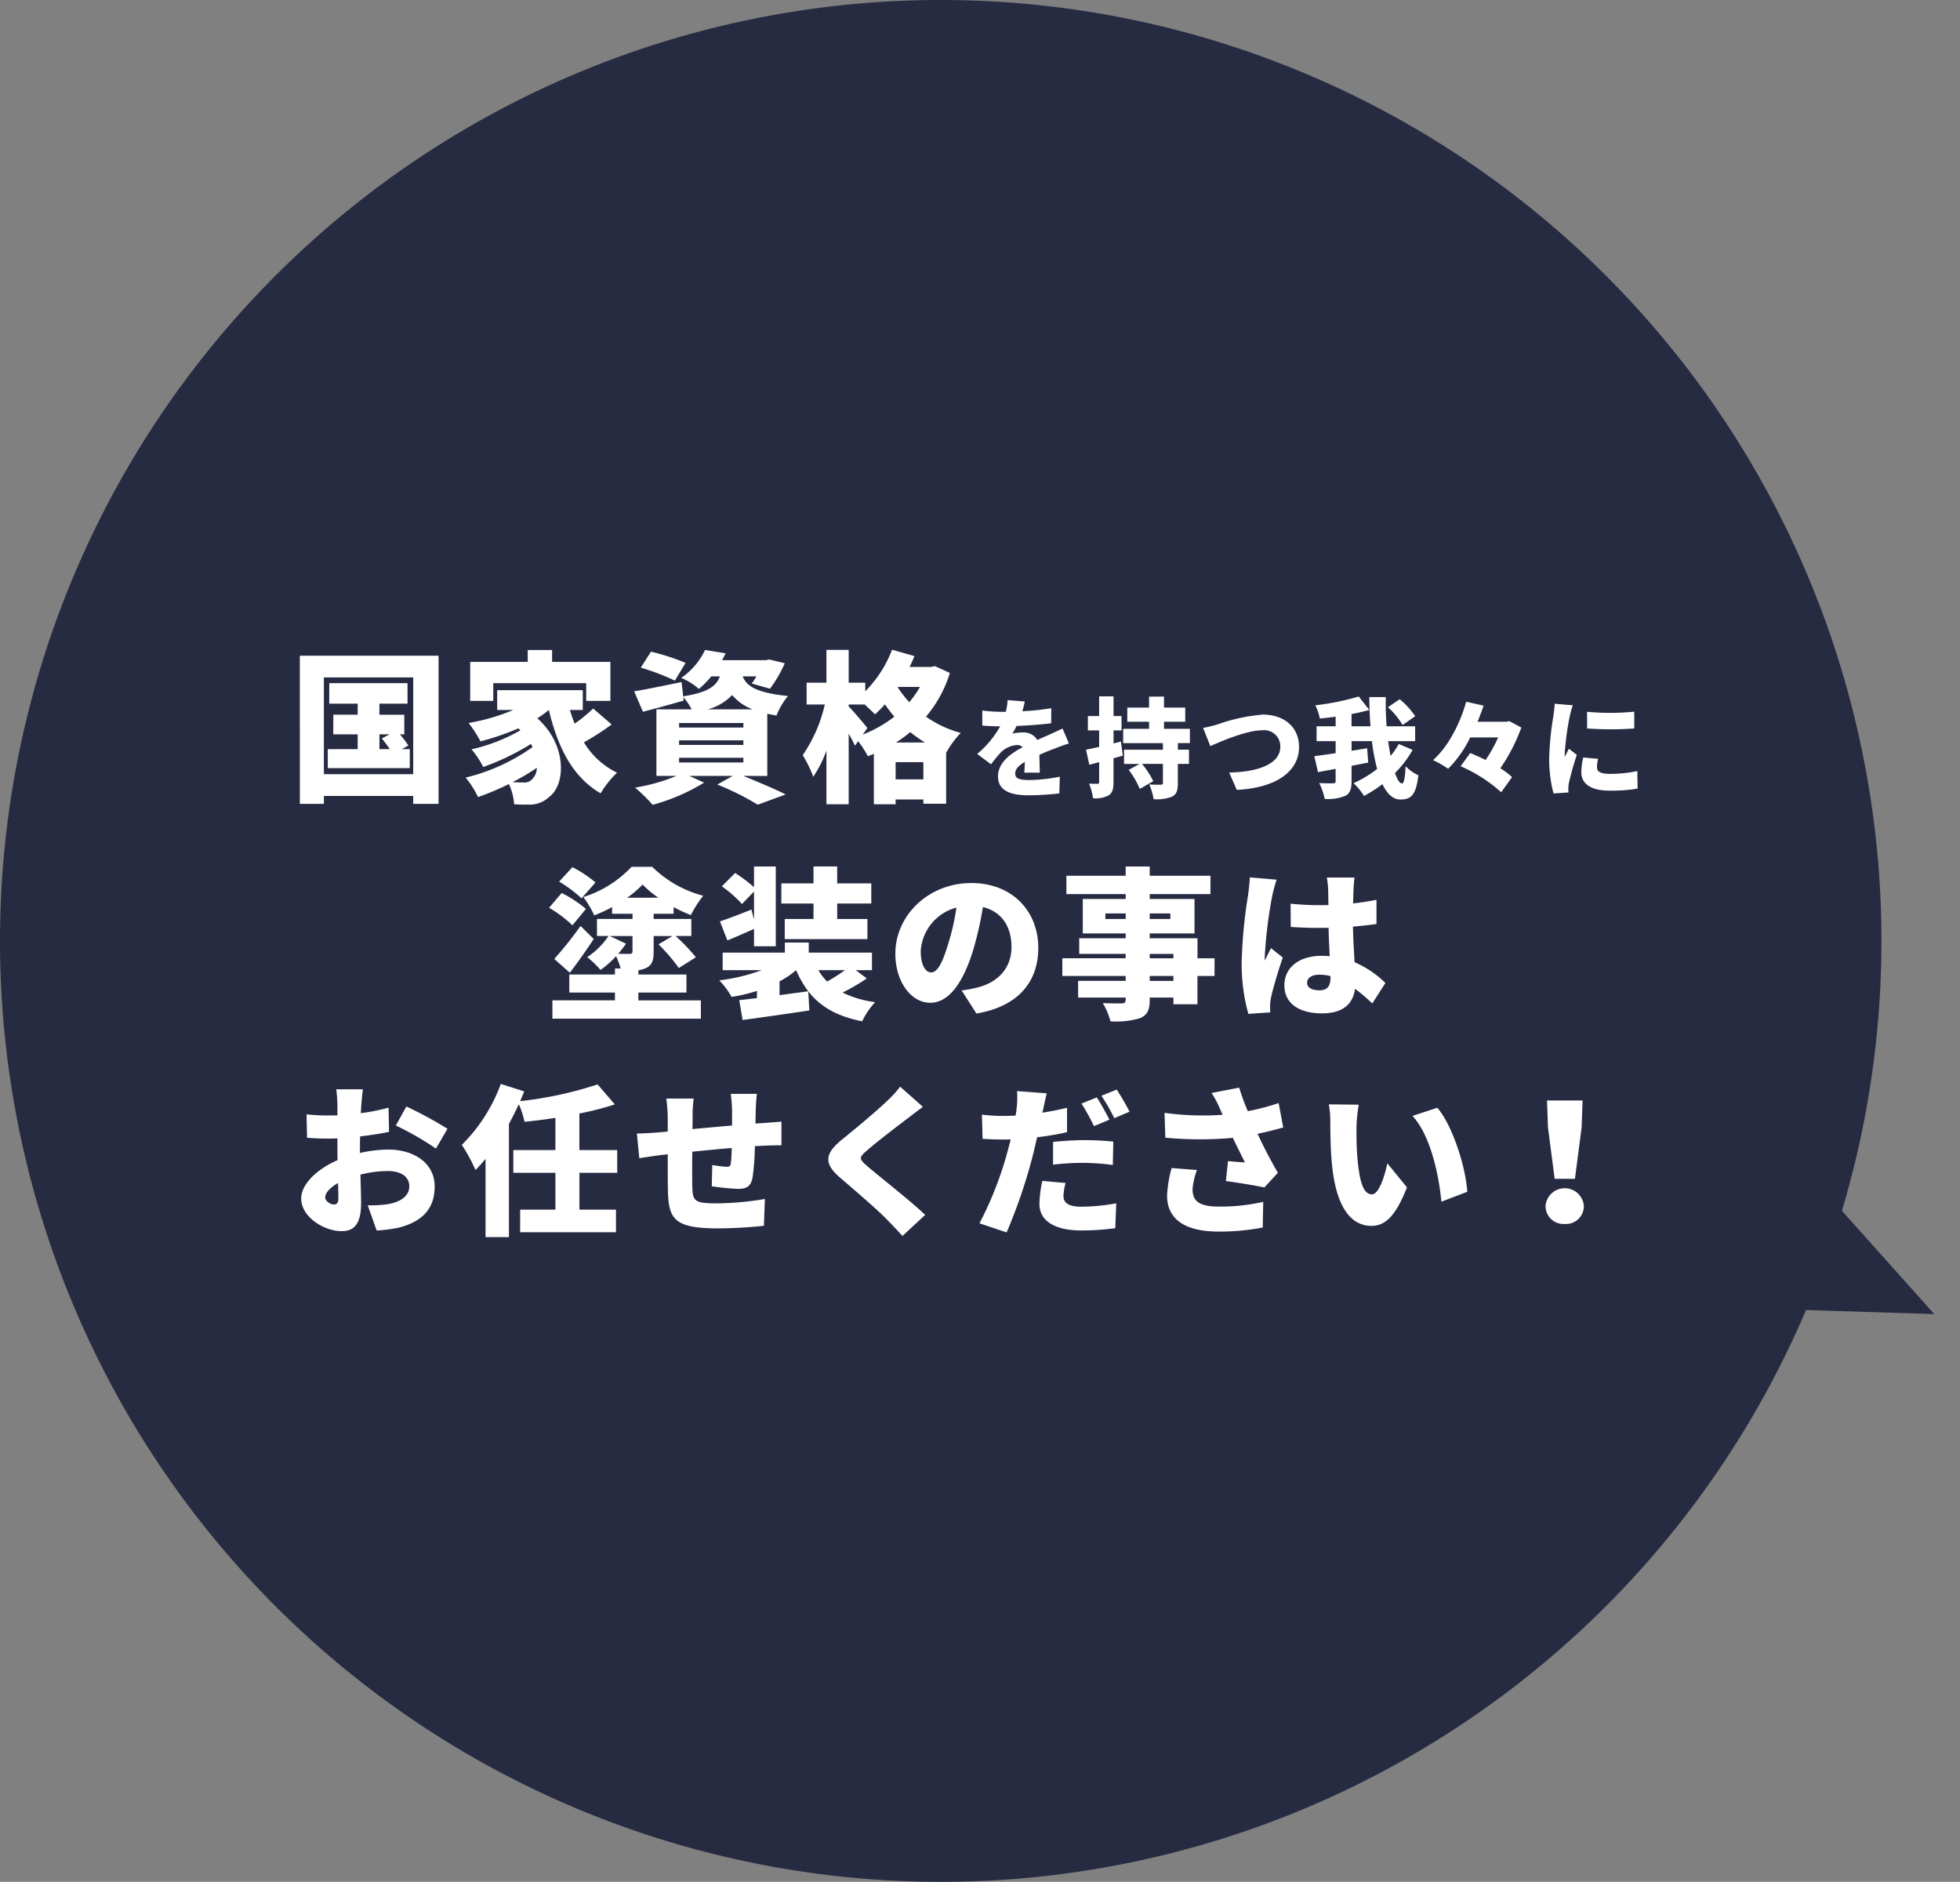
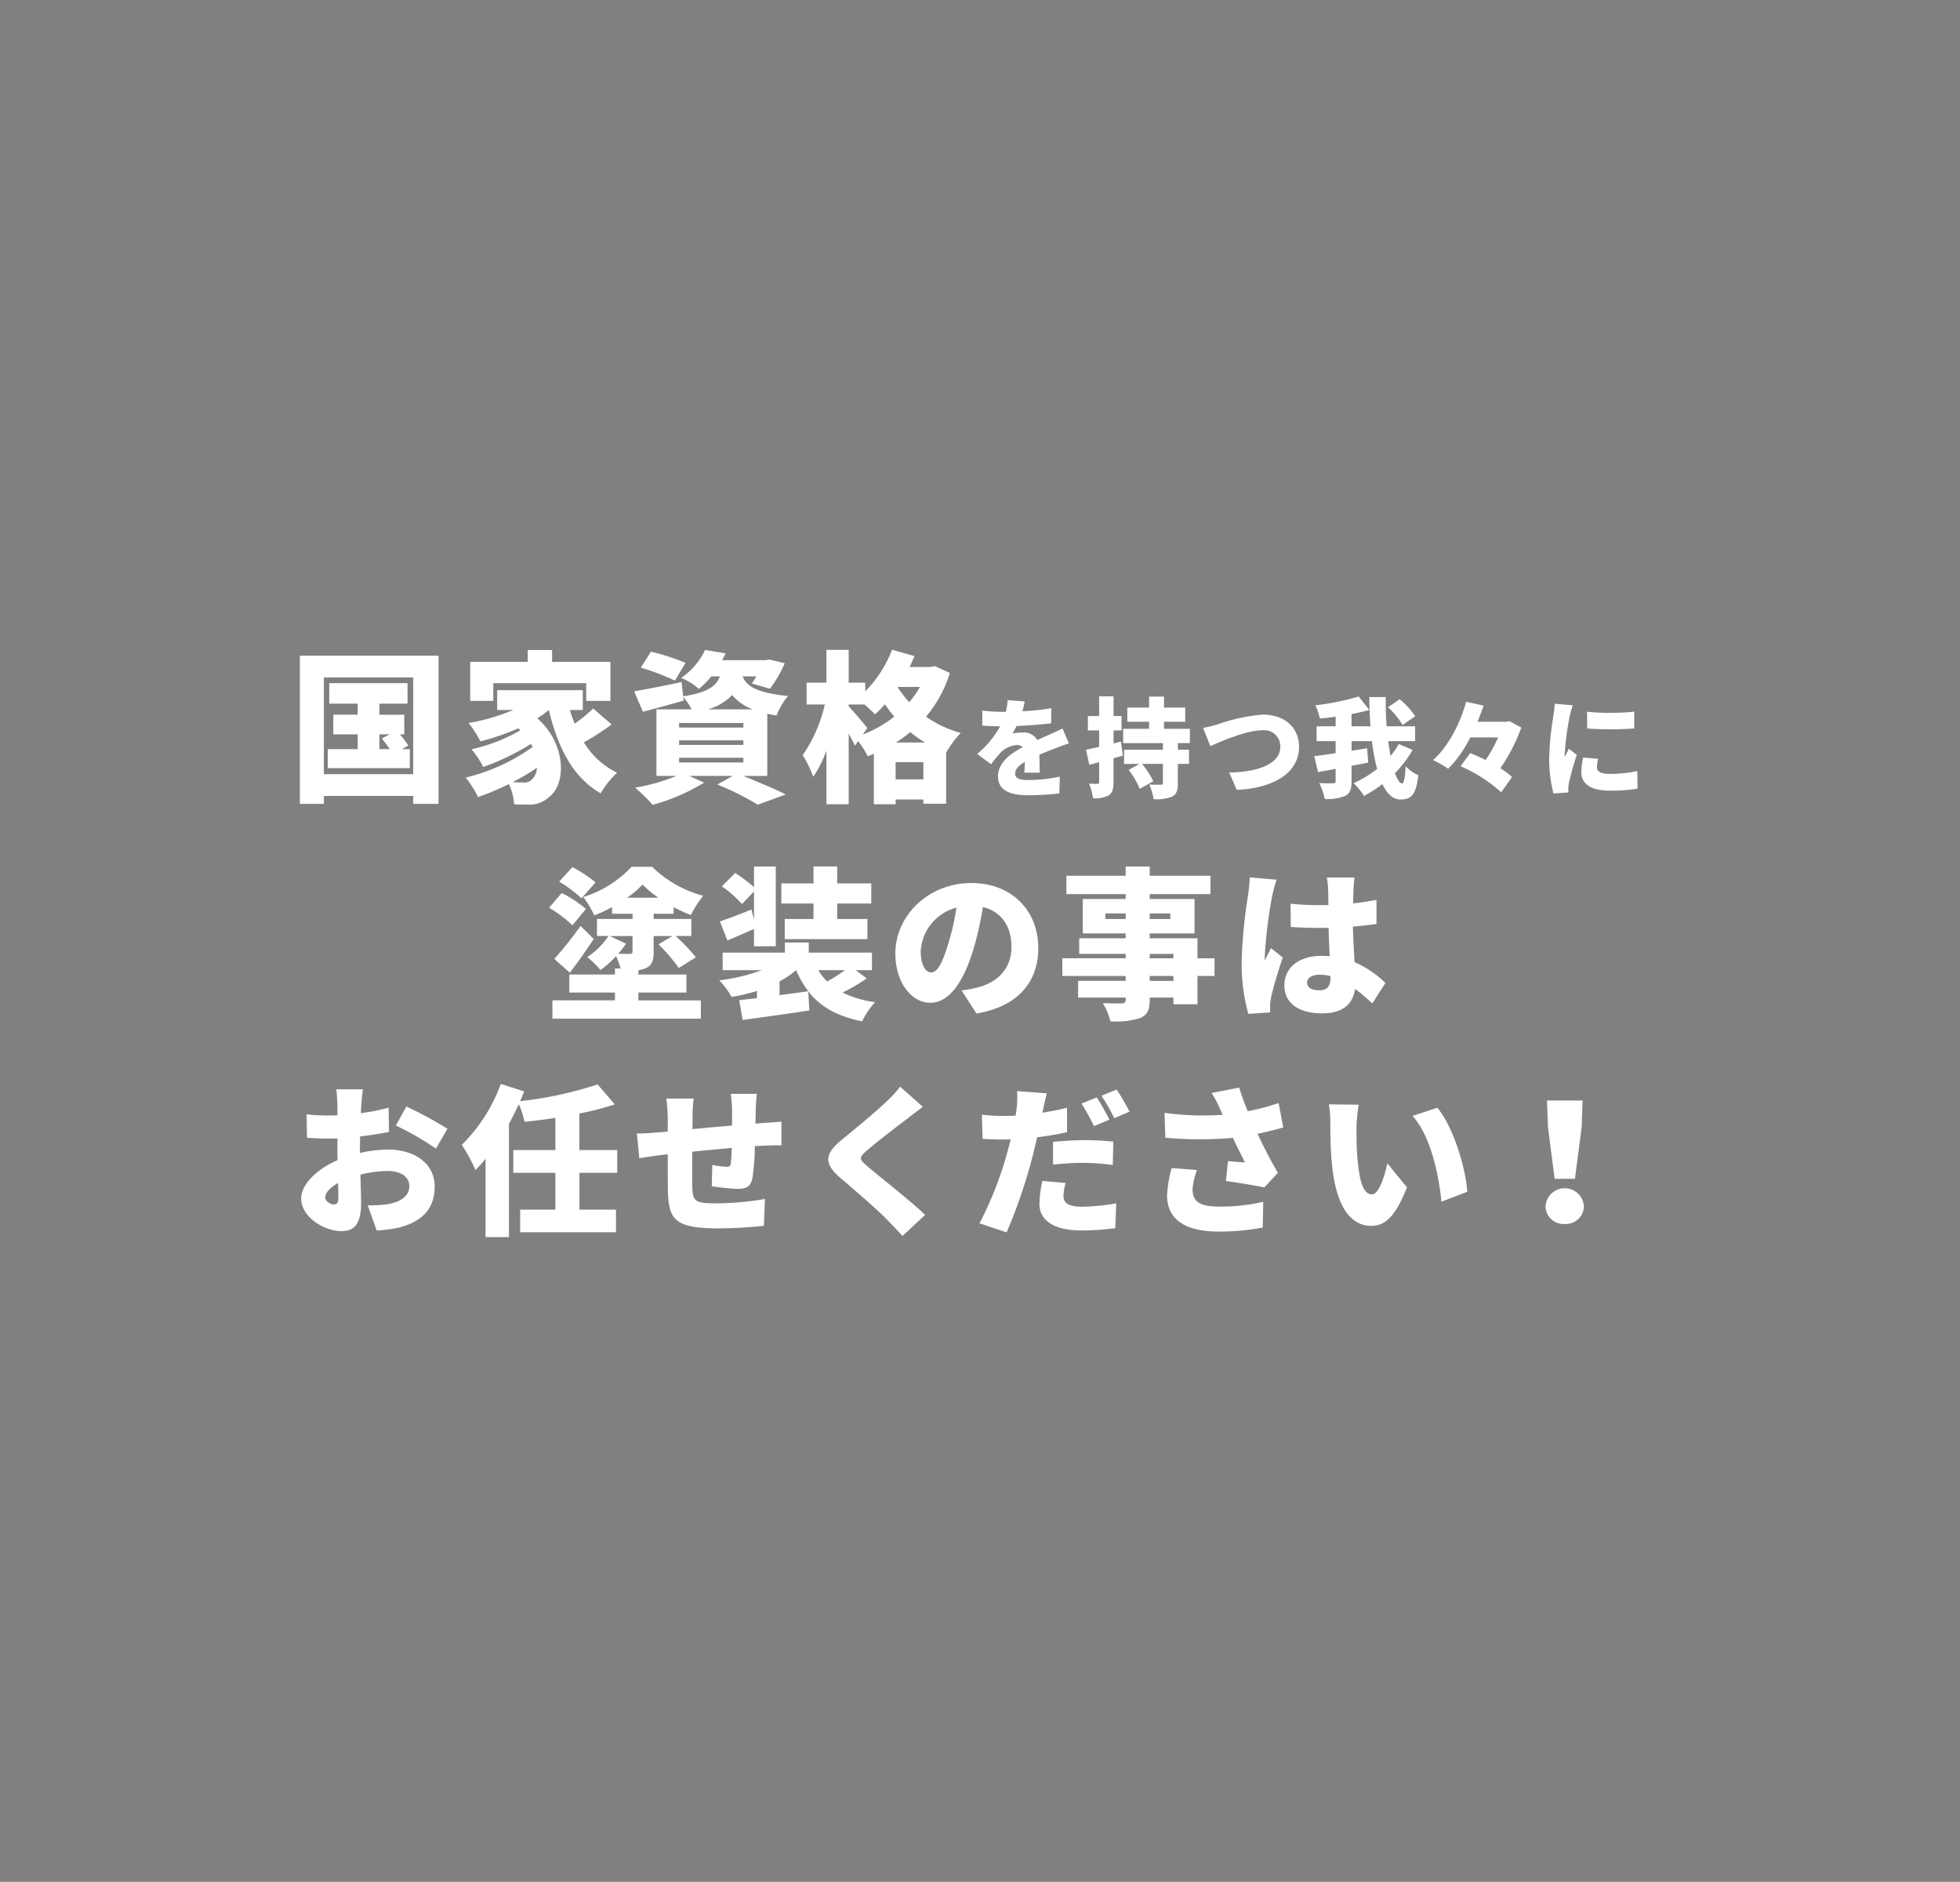
<svg xmlns="http://www.w3.org/2000/svg" width="289.607" height="278" viewBox="0 0 289.607 278">
  <rect x="0" y="0" width="289.607" height="278" fill="#808080" stroke="none" />
  <g id="グループ_1277" data-name="グループ 1277" transform="translate(-523 -6572)">
-     <path id="パス_18538" data-name="パス 18538" d="M139,0A139,139,0,1,1,0,139,139,139,0,0,1,139,0Z" transform="translate(523 6572)" fill="#262b42" />
    <path id="パス_18539" data-name="パス 18539" d="M-86.936-8.04h1.512l-1.152.6c.384.48.816,1.056,1.176,1.584h-1.536Zm3.312,2.184.96-.528A14.216,14.216,0,0,0-83.912-8.04h.648v-2.9h-3.672v-1.632h4.152V-15.6H-94.352v3.024h4.2v1.632h-3.6v2.9h3.6v2.184h-4.416v2.808h12.12V-5.856Zm-11.52,3.7v-14.3h13.2v14.3Zm-3.552-17.5V2.232h3.552V1.056h13.2V2.232H-78.2V-19.656ZM-70.112-15.6h13.728v2.616h3.576v-5.76h-8.616V-20.5h-3.6v1.752h-8.5v5.76h3.408Zm5.784,14.136A1.518,1.518,0,0,1-65.7-.936c-.456,0-.984,0-1.56-.048A31.908,31.908,0,0,0-63.68-3.1,2.349,2.349,0,0,1-64.328-1.464Zm8.976-10.392a22.811,22.811,0,0,1-2.736,2.232,18.125,18.125,0,0,1-.7-2.016h1.9v-2.928H-69.536v2.928h2.376a30.086,30.086,0,0,1-6.6,1.92,17.9,17.9,0,0,1,1.752,2.712,36.647,36.647,0,0,0,5.592-1.92c.1.1.216.192.312.288a25.9,25.9,0,0,1-7.224,2.808A12.987,12.987,0,0,1-71.6-3.216a36.721,36.721,0,0,0,7.056-3.408c.1.168.168.312.24.456a28.574,28.574,0,0,1-9.888,4.512,14.166,14.166,0,0,1,1.824,2.88A39.6,39.6,0,0,0-67.808-.7,8.041,8.041,0,0,1-67.04,2.28a19.437,19.437,0,0,0,2.016.048A4.141,4.141,0,0,0-61.856,1.2c2.424-1.752,2.712-7.632-1.752-11.616a15.459,15.459,0,0,0,1.7-1.224C-60.56-6.1-58.424-1.752-54.248.672a13.7,13.7,0,0,1,2.424-3.048,11.628,11.628,0,0,1-4.9-4.488,36.978,36.978,0,0,0,4.1-2.64ZM-41.7-18.6a33.639,33.639,0,0,0-5.112-1.656L-48.32-17.9a34.828,34.828,0,0,1,5.04,1.92Zm-.96,14.016h9.5v.7h-9.5Zm0-2.568h9.5v.672h-9.5Zm0-2.568h9.5v.672h-9.5Zm4.248-2.016a7.855,7.855,0,0,0,3.6-2.112,7.175,7.175,0,0,0,3.024,2.112Zm8.784,9.84v-9.192c.432.1.888.192,1.368.264a10.031,10.031,0,0,1,1.7-2.88c-4.8-.48-6.168-1.536-6.7-2.9h2.016a10.118,10.118,0,0,1-.672,1.056l2.688.768a19.224,19.224,0,0,0,2.184-3.768l-2.28-.552-.5.1H-36.3c.168-.336.36-.672.528-1.008l-3.048-.5a10.35,10.35,0,0,1-3.528,4.128,9.224,9.224,0,0,1,2.616,1.632A13.236,13.236,0,0,0-37.9-16.608h1.272c-.528,1.44-1.776,2.376-5.424,2.952l-.24-2.112c-2.568.528-5.208,1.08-7.008,1.368l1.3,3.024c1.8-.48,3.984-1.056,6.024-1.656l-.072-.528a9.377,9.377,0,0,1,1.248,1.824h-5.208V-1.9h2.952a27.694,27.694,0,0,1-6.1,1.728,25.988,25.988,0,0,1,2.592,2.544A29.3,29.3,0,0,0-38.96-.912L-41.144-1.9h6.408l-2.28,1.272A39.271,39.271,0,0,1-31.04,2.352L-26.912.84C-28.4.072-30.92-.984-33.176-1.9ZM-10.616-6.84A18.969,18.969,0,0,0-8.5-8.376,17.791,17.791,0,0,0-6.32-6.84Zm-.048,5.448V-3.936h4.1v2.544ZM-14.84-8.976c-.384-.5-2.112-2.544-2.76-3.192v-.288h2.352c.576.528,1.2,1.1,1.536,1.464a17.258,17.258,0,0,0,1.464-1.488c.408.6.888,1.224,1.392,1.824a18.436,18.436,0,0,1-4.656,2.64Zm7.776-6.072a14.672,14.672,0,0,1-1.584,2.256,17.393,17.393,0,0,1-1.7-2.184l.048-.072Zm2.208-3.072-.576.12H-8.6c.264-.528.5-1.08.72-1.608l-3.312-.936a17.585,17.585,0,0,1-3.96,6.144v-1.272H-17.6V-20.52h-3.288v4.848h-2.928v3.216h2.688a21.55,21.55,0,0,1-3.264,7.488,17.856,17.856,0,0,1,1.56,3.192A17.549,17.549,0,0,0-20.888-5.64V2.28H-17.6V-8.16c.36.648.7,1.3.936,1.8l.456-.672A13.391,13.391,0,0,1-14.768-4.8c.288-.12.6-.24.888-.36V2.28h3.216v-.7h4.1v.624H-3.2v-7.56h.024a14.163,14.163,0,0,1,2.136-2.9,16.1,16.1,0,0,1-5.136-2.4,18.249,18.249,0,0,0,3.528-6.456ZM10.64-2.384c-.016-.7-.048-1.776-.064-2.64.832-.368,1.6-.672,2.208-.9.608-.24,1.6-.608,2.16-.768L14-8.9c-.672.32-1.328.624-2.016.928-.56.256-1.072.464-1.712.768A2.3,2.3,0,0,0,8.16-8.32a7.629,7.629,0,0,0-1.568.16A9.036,9.036,0,0,0,7.2-9.28c1.7-.064,3.632-.208,5.12-.4l.016-2.224a36.386,36.386,0,0,1-4.272.448,13.9,13.9,0,0,0,.352-1.44L5.888-13.1a9.238,9.238,0,0,1-.272,1.728H4.992a20.594,20.594,0,0,1-2.848-.192v2.224c.832.08,1.984.112,2.64.112a14.568,14.568,0,0,1-3.392,4.08L3.44-3.616A19.258,19.258,0,0,1,4.912-5.408,3.8,3.8,0,0,1,7.248-6.464a1.19,1.19,0,0,1,.864.32c-1.76.928-3.648,2.256-3.648,4.32C4.464.288,6.336.96,8.944.96A42.638,42.638,0,0,0,13.52.688l.08-2.48a23.612,23.612,0,0,1-4.608.5C7.5-1.3,7.008-1.568,7.008-2.24c0-.64.432-1.152,1.424-1.728-.016.592-.048,1.184-.08,1.584ZM22.624-6.976,21.536-6.7v-1.92H22.72v-2.128H21.536v-2.912H19.408v2.912H17.744v2.128h1.664v2.432c-.72.16-1.376.3-1.936.416l.48,2.224,1.456-.384v2.928c0,.208-.064.272-.256.272s-.72,0-1.232-.032a8.191,8.191,0,0,1,.576,2.16A4.176,4.176,0,0,0,20.832.96c.544-.368.7-.944.7-1.952v-3.52c.464-.128.928-.256,1.376-.384Zm10.192.224V-8.864H28.992V-9.9h3.136V-12H28.992v-1.616H26.784V-12H23.568v2.1h3.216v1.04H22.96v2.112h5.872v.976H23.088v2.1h2.288l-1.6.88A12.433,12.433,0,0,1,25.408.016l2-1.136a12.843,12.843,0,0,0-1.664-2.56h3.088V-.864c0,.208-.08.256-.3.256A16.724,16.724,0,0,1,26.816-.64a8.911,8.911,0,0,1,.64,2.176,6.232,6.232,0,0,0,2.7-.368c.688-.336.88-.9.88-1.984V-3.68h1.648v-2.1H31.04v-.976Zm1.952-2.24L35.84-6.3C37.728-7.152,41.3-8.64,43.488-8.64a2.379,2.379,0,0,1,2.688,2.432c0,2.5-3.184,3.728-7.552,3.808L39.744.16c5.984-.288,9.2-2.848,9.2-6.32,0-3.088-2.352-4.8-5.344-4.8a26.6,26.6,0,0,0-6.768,1.472C36.272-9.328,35.344-9.088,34.768-8.992ZM66.112-10.72a12.2,12.2,0,0,0-2.288-2.512L62.08-12.048a11.077,11.077,0,0,1,2.16,2.624Zm-2.432,4.1a11.018,11.018,0,0,1-1.2,1.76c-.144-.672-.256-1.408-.368-2.176H66.1V-9.232H61.888c-.112-1.424-.16-2.9-.128-4.32H59.328c0,1.408.064,2.88.176,4.32H56.7V-11.04c.912-.176,1.808-.368,2.624-.608L57.76-13.632a37.577,37.577,0,0,1-6.4,1.3,8.5,8.5,0,0,1,.656,1.952c.752-.064,1.536-.16,2.336-.272v1.424H51.536V-7.04h2.816v1.776c-1.184.192-2.288.336-3.152.448l.544,2.352,2.608-.48v1.792c0,.256-.1.336-.384.336C53.68-.8,52.752-.8,51.92-.848A8.946,8.946,0,0,1,52.736,1.5a6.922,6.922,0,0,0,3.024-.448c.72-.368.944-.992.944-2.176V-3.392c.816-.16,1.648-.32,2.464-.48l-.16-2.112-2.3.368V-7.04h3.008a28.546,28.546,0,0,0,.768,4.112,16.966,16.966,0,0,1-3.488,2.1,9.252,9.252,0,0,1,1.552,1.888,21.2,21.2,0,0,0,2.72-1.744C61.936.72,62.816,1.584,63.92,1.584c1.6,0,2.3-.656,2.656-3.584a6.029,6.029,0,0,1-1.888-1.344c-.08,1.808-.256,2.56-.528,2.56-.336,0-.7-.576-1.04-1.536a16.27,16.27,0,0,0,2.608-3.424ZM80.016-10l-.432.1H75.312c.336-.8.64-1.6.9-2.384l-2.576-.576c-.768,2.848-2.5,6.528-4.9,8.624a14.546,14.546,0,0,1,2.24,1.28A17.325,17.325,0,0,0,74.24-7.584h4.128a21.529,21.529,0,0,1-1.856,3.328c-.784-.384-1.568-.736-2.272-1.024L72.816-3.328a21.913,21.913,0,0,1,6,3.84l1.6-2.24a11.011,11.011,0,0,0-1.728-1.3,26.6,26.6,0,0,0,3.1-6.016ZM91.5-11.376l.016,2.464a48.12,48.12,0,0,0,6.96,0v-2.48A36.206,36.206,0,0,1,91.5-11.376Zm-.56,6.752a9.575,9.575,0,0,0-.288,2.176c0,1.68,1.376,2.72,4.144,2.72a22.753,22.753,0,0,0,4.176-.3l-.048-2.592a18.981,18.981,0,0,1-4,.416c-1.3,0-1.952-.256-1.952-.96a5.357,5.357,0,0,1,.16-1.264ZM86.72-12.56c-.016.592-.128,1.312-.192,1.792a45.042,45.042,0,0,0-.624,6.24,20.188,20.188,0,0,0,.64,5.216L88.752.544c-.016-.256-.016-.544-.016-.72a5.082,5.082,0,0,1,.1-.752,40.944,40.944,0,0,1,1.152-4.08L88.816-5.92c-.208.448-.4.768-.608,1.216a2.958,2.958,0,0,1-.016-.368,41.225,41.225,0,0,1,.752-5.648,15.616,15.616,0,0,1,.448-1.616ZM-55.008,13.832a19.077,19.077,0,0,0-3.408-2.256l-1.968,2.136a19.475,19.475,0,0,1,3.312,2.472Zm-1.416,3.912A18.46,18.46,0,0,0-60,15.392l-1.872,2.184a18.241,18.241,0,0,1,3.456,2.592ZM-58.8,27.176c1.2-1.584,2.448-3.336,3.528-4.992l-1.944-1.92A55.6,55.6,0,0,1-61.1,25.136Zm5.9-5.424h3.36v2.28c0,.264-.12.336-.408.36-.24,0-.984,0-1.7-.024A16.492,16.492,0,0,0-50.5,22.88Zm2.568-5.664a14.59,14.59,0,0,0,2.28-1.944,15.1,15.1,0,0,0,2.328,1.944ZM-48.672,30.1h7.1V27.44h-7.1v-.624a5.12,5.12,0,0,0,1.08-.312c.912-.408,1.176-1.1,1.176-2.424V21.752h2.784L-45.7,22.976a26.377,26.377,0,0,1,3,3.5l2.52-1.584a27.556,27.556,0,0,0-3-3.144h2.328v-2.52h-5.568v-.768h2.952V17.48a21.406,21.406,0,0,0,2.544,1.176A17.511,17.511,0,0,1-39.1,15.8a16.89,16.89,0,0,1-7.536-4.272H-49.68a16.6,16.6,0,0,1-7.128,4.464A14.158,14.158,0,0,1-55.2,18.7a20.08,20.08,0,0,0,2.64-1.224v.984h3.024v.768h-5.256v2.52h1.7a11.125,11.125,0,0,1-3.144,3.12,13.437,13.437,0,0,1,1.968,1.9,14.8,14.8,0,0,0,2.3-2.04,11.827,11.827,0,0,1,.672,1.824h-.84v.888h-6.744V30.1h6.744v1.152h-9.24v2.712h21.936V31.256h-9.24ZM-22.8,19.232h-4.248v2.976h12.216V19.232H-19.3v-2.28h5.04V13.976H-19.3v-2.5h-3.5v2.5h-4.752v2.976H-22.8Zm-9.168-1.392c-1.728.7-3.432,1.344-4.656,1.752l1.1,2.808c1.248-.5,2.64-1.128,3.936-1.7v2.568h3.216V11.48h-3.216v3.048a24.762,24.762,0,0,0-2.784-2.088l-1.968,1.968a18.333,18.333,0,0,1,2.976,2.616l1.776-1.848v4.152Zm4.152,10.608a12.873,12.873,0,0,0,2.448-1.656,14.546,14.546,0,0,0,1.8,3.12c-1.392.192-2.856.384-4.248.576Zm9.672-1.656a29.087,29.087,0,0,1-2.64,1.68,8.047,8.047,0,0,1-1.3-1.68Zm1.584,0h2.4V24.2H-23.5V22.712h-3.528V24.2h-9.192v2.592h5.784A27.75,27.75,0,0,1-36.72,28.3,11.809,11.809,0,0,1-34.9,30.752a26.621,26.621,0,0,0,3.744-.888V30.92c-.96.12-1.848.216-2.616.312l.5,2.928c2.736-.384,6.432-.888,9.864-1.416l-.168-2.832c1.776,2.28,4.248,3.7,7.968,4.44a11.339,11.339,0,0,1,1.92-2.832A15.256,15.256,0,0,1-18.5,30.1a28.318,28.318,0,0,0,3.576-2.088ZM-2.9,22.928c-.84,2.76-1.56,4.2-2.52,4.2-.816,0-1.536-1.08-1.536-3.144a7.081,7.081,0,0,1,5.28-6.432A34.658,34.658,0,0,1-2.9,22.928ZM1.272,33.2c6.192-1.032,9.144-4.7,9.144-9.7,0-5.4-3.84-9.576-9.888-9.576-6.36,0-11.232,4.8-11.232,10.44,0,4.056,2.256,7.248,5.184,7.248,2.808,0,4.944-3.192,6.36-7.944A49.717,49.717,0,0,0,2.232,17.48c2.736.648,4.224,2.832,4.224,5.9,0,3.12-2.016,5.232-5.04,5.976a17.066,17.066,0,0,1-2.328.432Zm29.112-4.824h-3.5v-.72h3.5Zm-3.5-3.984h3.5v.648h-3.5Zm-6.552-5.16v-.816h3v.816Zm9.6-.816v.816H26.88v-.816Zm6.528,6.624h-2.52V22.088H26.88v-.72H33.5V16.28H26.88v-.72h8.976V12.848H26.88V11.48H23.328v1.368h-8.76V15.56h8.76v.72H16.992v5.088h6.336v.72H16.464v2.3h6.864v.648h-9.36v2.616h9.36v.72H16.3v2.472h7.032v.288c0,.408-.144.552-.6.576-.384,0-1.8,0-2.784-.048a10.148,10.148,0,0,1,1.128,2.688,11.932,11.932,0,0,0,4.416-.48c1.032-.48,1.392-1.152,1.392-2.736v-.288h3.5v.984h3.552V27.656h2.52Zm5.208-11.952c-.024.888-.168,1.968-.264,2.688a72.665,72.665,0,0,0-.936,9.864,27.3,27.3,0,0,0,.984,7.608l3.24-.216c-.024-.384-.024-.816-.024-1.08a7.25,7.25,0,0,1,.144-1.128c.288-1.368,1.008-3.768,1.728-5.9l-1.752-1.392c-.312.7-.6,1.152-.888,1.848a4.436,4.436,0,0,1-.024-.552,66.822,66.822,0,0,1,1.1-8.976,23.013,23.013,0,0,1,.648-2.424Zm11.928,14.76c0,1.3-.456,1.92-1.608,1.92-1.008,0-1.848-.288-1.848-1.128,0-.744.744-1.176,1.848-1.176a6.041,6.041,0,0,1,1.608.216Zm8.112.84a15.034,15.034,0,0,0-4.56-3.072c-.072-1.392-.192-3.1-.24-5.256,1.248-.1,2.424-.24,3.48-.384V16.4c-1.08.216-2.256.408-3.456.528.024-.984.048-1.776.072-2.232a15.519,15.519,0,0,1,.144-1.584h-4.1a11.422,11.422,0,0,1,.192,1.632c.024.432.024,1.32.048,2.424-.456.024-.888.024-1.344.024a41.261,41.261,0,0,1-4.248-.216l.024,3.432q2.124.144,4.248.144c.432,0,.888,0,1.344-.024.024,1.488.1,2.952.168,4.2-.384-.024-.792-.048-1.2-.048-3.312,0-5.5,1.7-5.5,4.368,0,2.688,2.208,4.128,5.544,4.128,3.12,0,4.584-1.392,4.9-3.624a27.193,27.193,0,0,1,2.544,2.16ZM-93.7,61.408c-.456,0-1.248-.48-1.248-1.032,0-.7.72-1.464,1.9-2.136.024.984.048,1.776.048,2.232C-93,61.312-93.336,61.408-93.7,61.408Zm3.888-8.52c0-.5,0-1.032.024-1.536,1.44-.168,2.952-.384,4.272-.672l-.072-3.576a29.541,29.541,0,0,1-4.1.816l.072-1.224c.048-.624.168-1.848.24-2.3h-3.936c.072.456.168,1.824.168,2.328v1.512c-.384.024-.768.024-1.128.024a27.755,27.755,0,0,1-3.432-.168l.072,3.456a33.723,33.723,0,0,0,3.456.12c.312,0,.648,0,1.032-.024v1.368c0,.6,0,1.224.024,1.848-3,1.3-5.376,3.528-5.376,5.664,0,2.736,3.384,4.824,5.952,4.824,1.7,0,2.9-.816,2.9-4.176,0-.72-.048-2.376-.1-4.176a16.8,16.8,0,0,1,4.056-.528c1.968,0,3.168.864,3.168,2.256,0,1.464-1.344,2.328-3.168,2.64a17.942,17.942,0,0,1-2.976.168l1.32,3.72a22.246,22.246,0,0,0,3.216-.408c4.08-1.032,5.352-3.312,5.352-6.1,0-3.5-3.12-5.448-6.864-5.448a20.073,20.073,0,0,0-4.176.5Zm5.3-3.144a43.985,43.985,0,0,1,5.928,3.408l1.7-2.928a57.824,57.824,0,0,0-6.072-3.288Zm32.712,6.984v-3.36h-5.592v-5.4a43.741,43.741,0,0,0,5.232-1.344L-54.7,43.672a56.271,56.271,0,0,1-11.448,2.472c.216-.48.408-.96.6-1.44L-69,43.6a24.536,24.536,0,0,1-5.76,9,24.708,24.708,0,0,1,2.016,3.72,20.152,20.152,0,0,0,1.488-1.656V66.232H-67.8V49.5c.528-.96,1.008-1.944,1.464-2.9a13.518,13.518,0,0,1,.84,2.592c1.464-.144,3.024-.336,4.56-.576v4.752h-6.216v3.36h6.216v5.448h-5.208v3.336h14.16V62.176h-5.4V56.728Zm20.424-7.272.048-2.16c.024-.7.1-1.872.168-2.232h-3.864a22.646,22.646,0,0,1,.192,2.4v2.28c-1.944.168-4.008.36-5.856.528.024-.72.024-1.344.024-1.752a18.919,18.919,0,0,1,.168-2.76h-4.056a21.606,21.606,0,0,1,.216,2.976v1.9l-1.32.12c-1.392.12-2.616.168-3.24.168l.36,3.648c.624-.1,2.352-.36,3.12-.456l1.08-.12c0,2.136,0,4.32.024,5.328.1,4.3.96,5.616,7.488,5.616a66.519,66.519,0,0,0,6.7-.384l.144-3.96a44.441,44.441,0,0,1-7.128.648c-3.264,0-3.552-.312-3.6-2.52-.024-1.056-.024-3.1,0-5.112,1.848-.192,3.912-.384,5.832-.552-.024.912-.072,1.728-.144,2.3-.048.408-.24.48-.648.48a17.03,17.03,0,0,1-2.088-.264l-.072,3.144a37.354,37.354,0,0,0,3.816.384c1.3,0,1.944-.312,2.208-1.68a33.936,33.936,0,0,0,.336-4.632c.528-.024.984-.048,1.392-.072.648-.024,2.088-.072,2.544-.048v-3.5c-.792.072-1.872.144-2.52.192Zm21.384-5.448a17.162,17.162,0,0,1-2.088,2.256c-1.608,1.536-4.656,4.056-6.552,5.592-2.52,2.064-2.664,3.5-.24,5.592,2.16,1.848,5.568,4.776,6.888,6.144.768.792,1.56,1.608,2.328,2.472l3.36-3.12c-2.376-2.256-7.056-5.88-8.616-7.248-1.152-1.008-1.2-1.224-.024-2.232,1.488-1.3,4.464-3.576,5.952-4.7.648-.5,1.464-1.128,2.352-1.776ZM23.9,47.7a34.255,34.255,0,0,0-1.9-3.264l-2.256.912a26.771,26.771,0,0,1,1.9,3.312ZM20.928,48.88c-.432-.84-1.272-2.4-1.872-3.288L16.8,46.5a32.516,32.516,0,0,1,1.848,3.336ZM12.6,55.528a36.3,36.3,0,0,1,4.7-.264,34.5,34.5,0,0,1,4.128.312L21.5,52.12c-1.44-.144-2.88-.216-4.2-.216-1.56,0-3.336.12-4.7.264Zm2.064-8.4c-1.2.288-2.424.528-3.648.72l.1-.408c.12-.552.36-1.7.552-2.448l-4.392-.336A12.944,12.944,0,0,1,7.2,47.32a8.514,8.514,0,0,1-.144.96c-.624.024-1.272.048-1.9.048a24.732,24.732,0,0,1-3.072-.192l.1,3.576c.816.048,1.728.1,2.952.1.384,0,.792,0,1.2-.024-.12.552-.288,1.128-.432,1.68A52.622,52.622,0,0,1,1.728,64.192l4.008,1.344A78.9,78.9,0,0,0,9.528,54.472c.24-.936.48-1.992.72-3a38.445,38.445,0,0,0,4.416-.744Zm-3.648,10.8a16.847,16.847,0,0,0-.432,3.384c0,2.424,2.088,3.936,6.24,3.936a39.113,39.113,0,0,0,4.968-.336l.144-3.672a30.147,30.147,0,0,1-5.088.5c-2.088,0-2.712-.624-2.712-1.608a8.632,8.632,0,0,1,.312-1.9Zm19.1-1.9a18.728,18.728,0,0,0-.672,4.056c0,3.5,2.64,5.328,7.608,5.328a33.664,33.664,0,0,0,6.528-.6l.072-3.792a28.054,28.054,0,0,1-6.6.7c-3.264,0-3.84-1.1-3.84-2.64a10.694,10.694,0,0,1,.648-2.76Zm15.816-9.6a35.091,35.091,0,0,1-4.56,1.2,34.927,34.927,0,0,1-1.272-3.48l-4.08.792A14.633,14.633,0,0,1,37.3,47.368l.36.792a41.457,41.457,0,0,1-8.592-.288l.12,3.672a55.415,55.415,0,0,0,9.984.024c.624,1.344,1.272,2.592,1.776,3.624-.672-.024-1.752-.12-2.5-.192l-.312,2.952c1.9.24,4.248.648,5.688.936l1.992-2.16c-1.056-1.824-2.112-3.84-3-5.76,1.392-.288,2.688-.624,3.792-.936Zm11.832.24-4.416-.048a14.077,14.077,0,0,1,.216,2.568c0,1.512.024,4.224.264,6.48.672,6.5,3,8.9,5.808,8.9,2.088,0,3.6-1.488,5.256-5.688l-2.9-3.552c-.336,1.608-1.176,4.584-2.28,4.584-1.368,0-1.848-2.184-2.136-5.3-.144-1.584-.144-3.144-.144-4.7A22.174,22.174,0,0,1,57.768,46.672Zm11.616.456-3.672,1.2c2.784,3.024,3.936,9.1,4.272,12.672L73.8,59.536C73.608,56.1,71.712,49.864,69.384,47.128ZM86.712,57.616h3l.984-7.584.144-3.984H85.584l.144,3.984ZM88.2,64.288a2.652,2.652,0,0,0,2.832-2.64,2.839,2.839,0,0,0-5.664,0A2.652,2.652,0,0,0,88.2,64.288Z" transform="translate(666 6688.525)" fill="#fff" />
-     <path id="パス_18540" data-name="パス 18540" d="M9,0l9,21H0Z" transform="translate(812.607 6757.968) rotate(115)" fill="#262b42" />
  </g>
</svg>